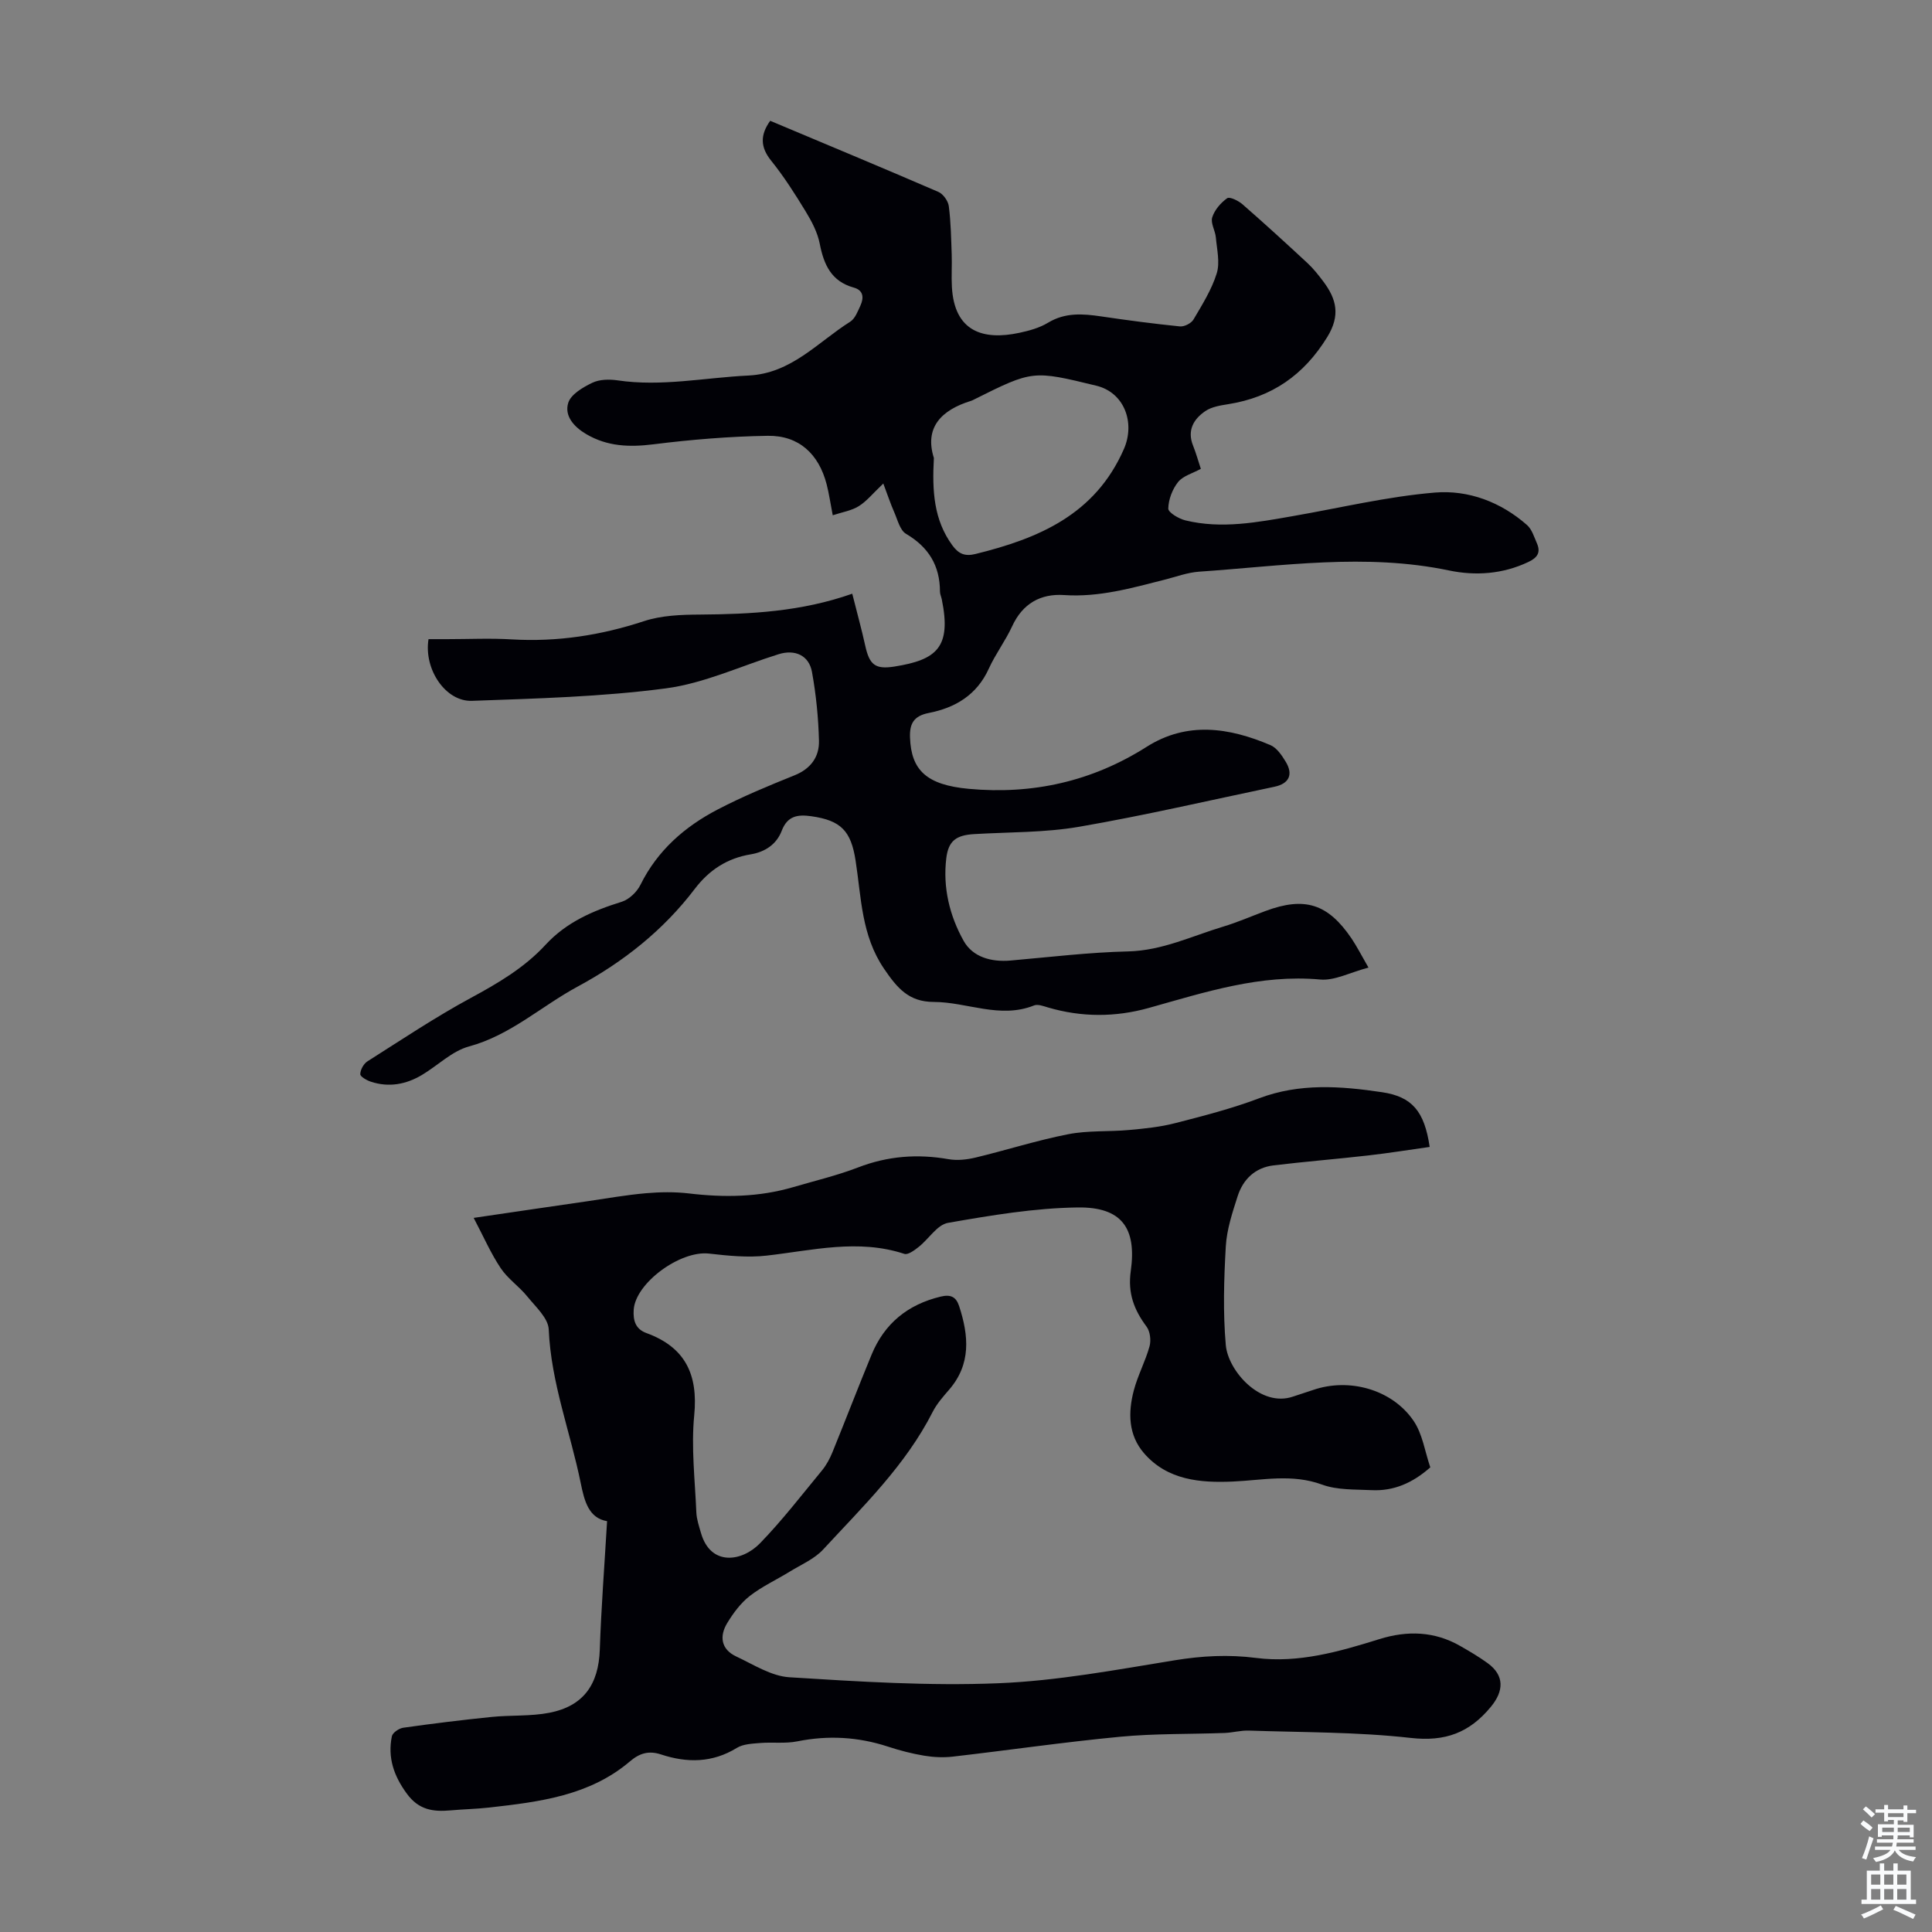
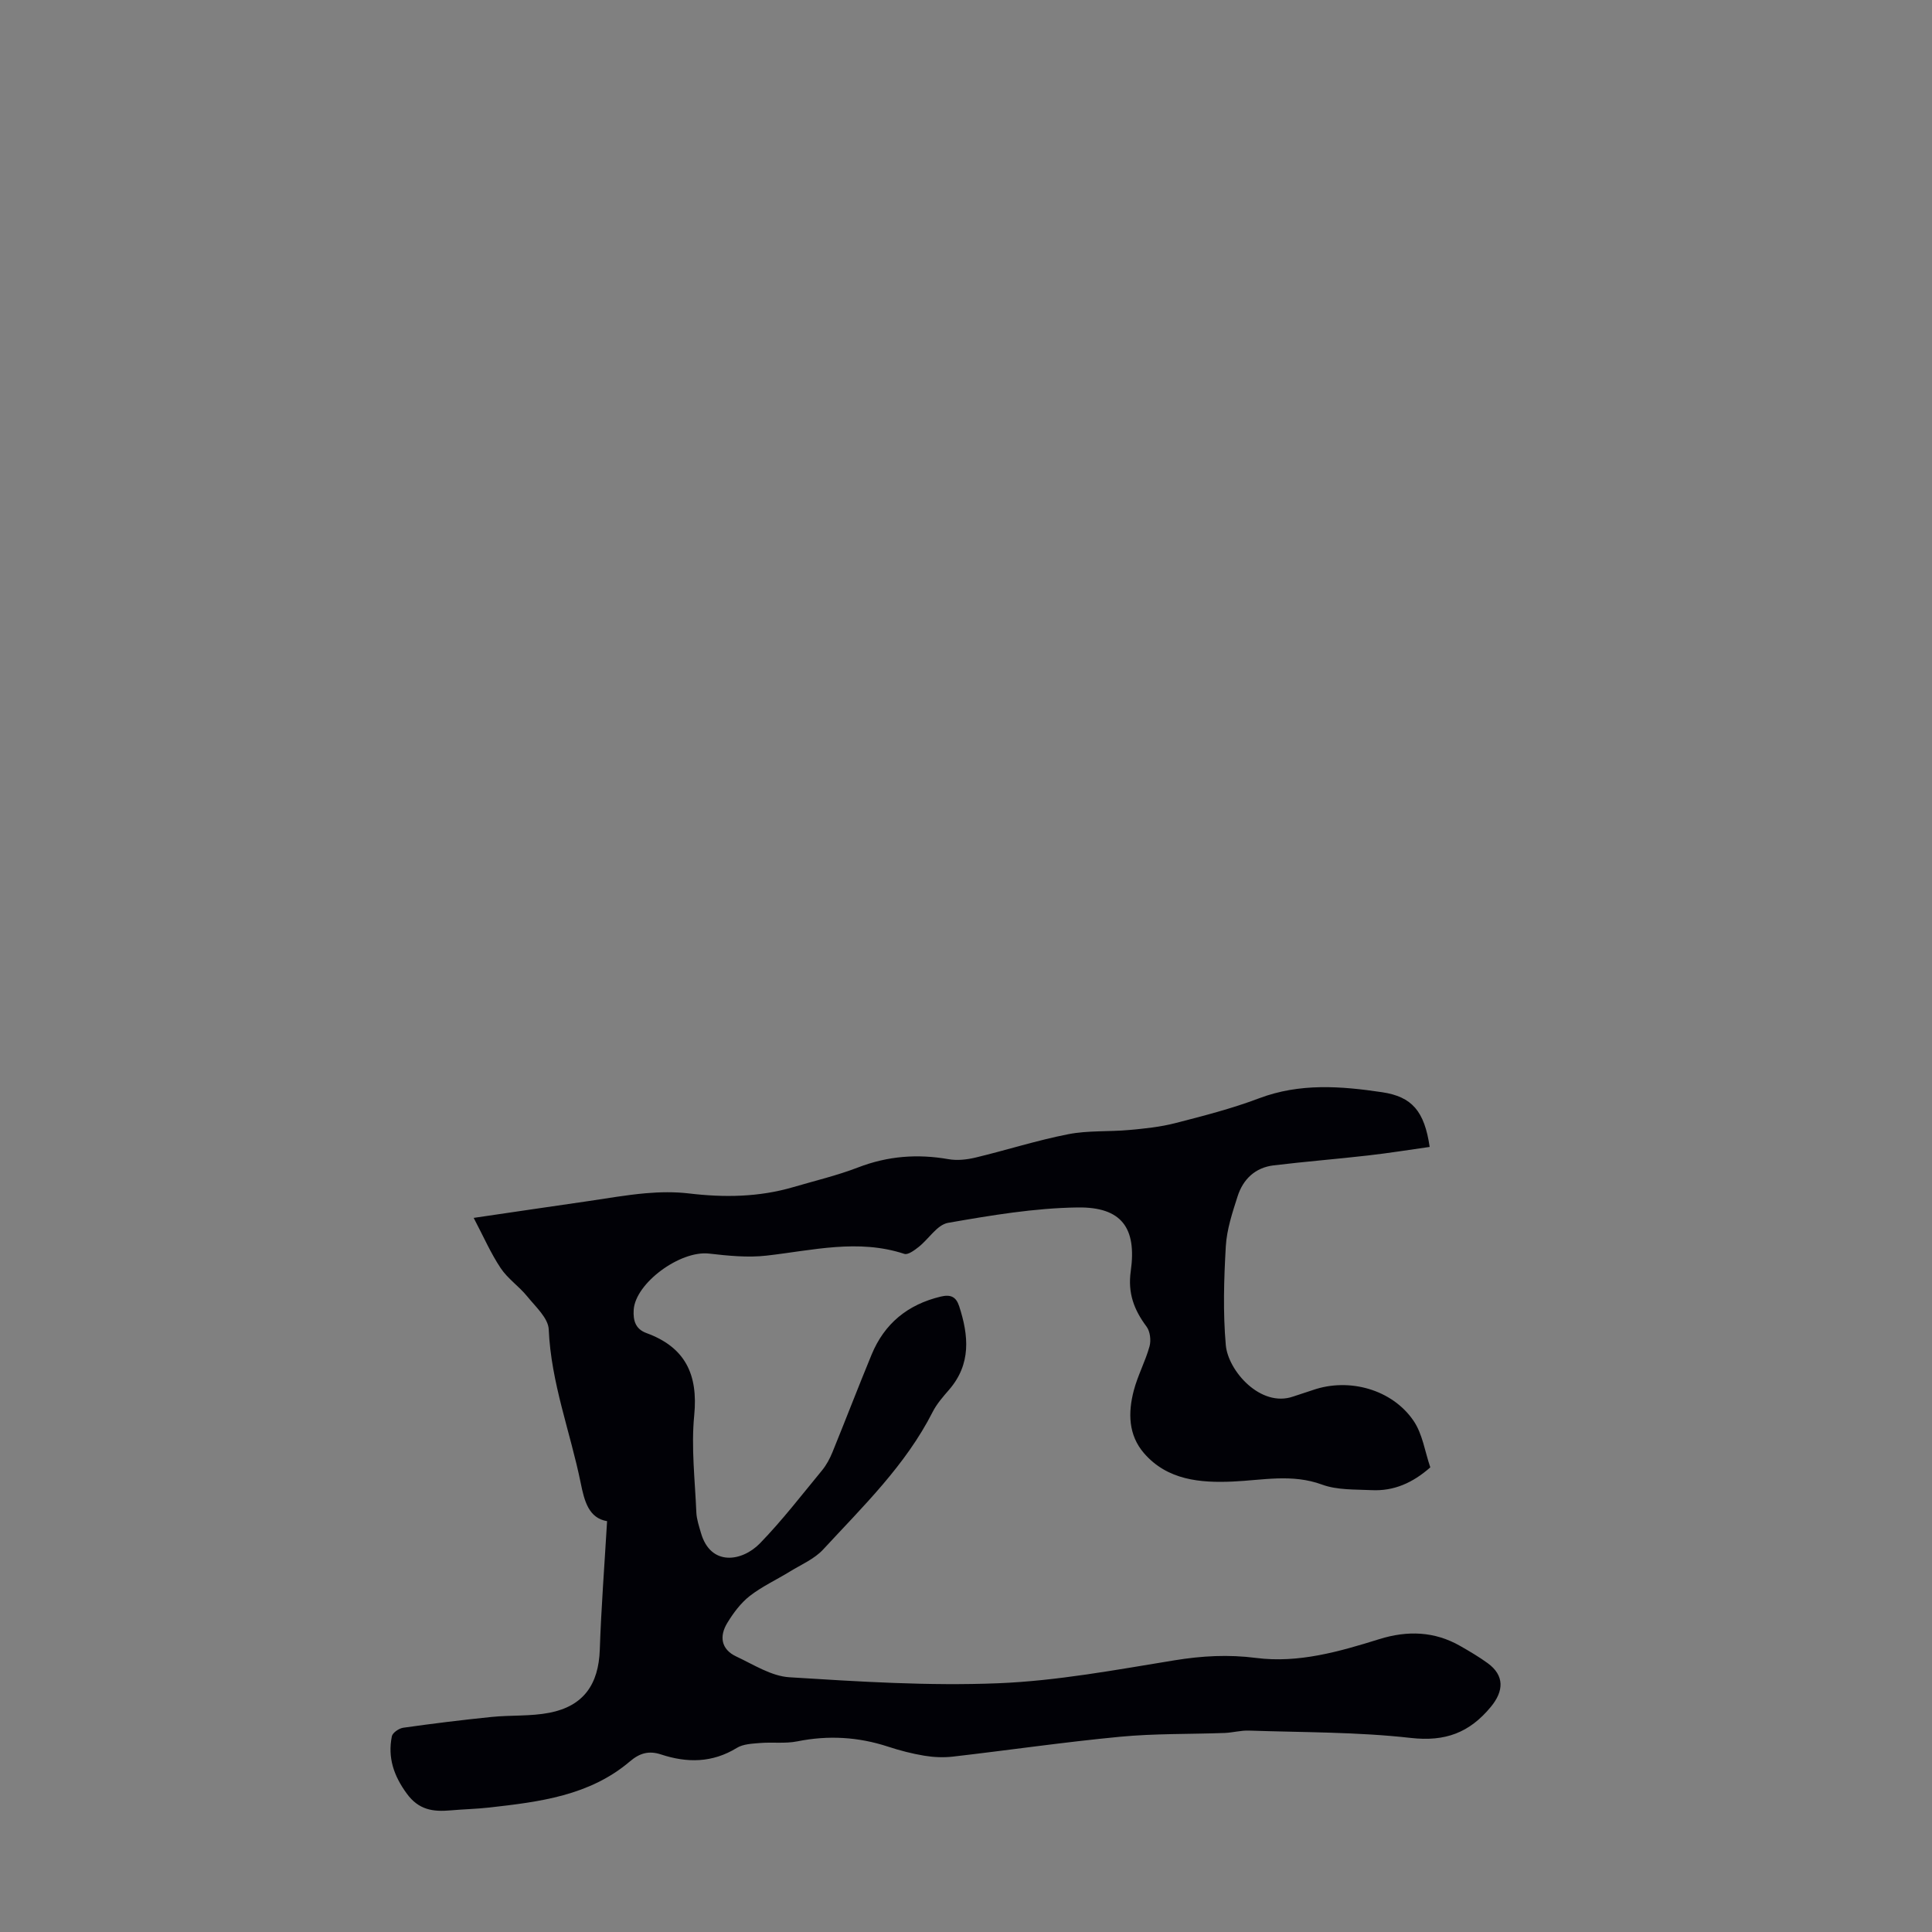
<svg xmlns="http://www.w3.org/2000/svg" enable-background="new 0 0 400 400" viewBox="0 0 400 400">
  <rect x="0" y="0" width="400" height="400" fill="#808080" stroke="none" />
-   <path d="m283.33 200.33c-3.82 1-7 2.74-9.99 2.47-12.41-1.13-23.87 2.63-35.48 5.88-6.93 1.94-13.91 1.95-20.86-.09-.95-.28-2.13-.74-2.92-.42-7.07 2.82-13.86-.72-20.78-.73-5.17-.01-7.56-2.9-10.26-6.86-4.72-6.93-4.71-14.77-5.9-22.41-.95-6.13-3.01-8.31-9.18-9.18-2.79-.39-4.93-.1-6.12 3.03-1.06 2.77-3.43 4.37-6.4 4.86-4.85.8-8.59 3.21-11.59 7.15-6.52 8.58-14.81 15.14-24.27 20.24-7.52 4.06-13.89 10.06-22.49 12.39-3.5.95-6.44 3.93-9.7 5.88-3.31 1.98-6.88 2.65-10.62 1.41-.85-.28-2.19-1.05-2.18-1.56.02-.91.69-2.14 1.47-2.64 7.07-4.48 14.05-9.15 21.4-13.13 5.66-3.06 11.12-6.27 15.48-11 4.35-4.72 9.85-7.07 15.79-8.92 1.53-.48 3.15-2.04 3.88-3.53 3.52-7.1 9.15-12.02 15.97-15.57 5.14-2.68 10.53-4.91 15.92-7.08 3.38-1.36 5.14-3.84 5.06-7.15-.12-4.77-.6-9.57-1.45-14.26-.63-3.44-3.53-4.72-6.92-3.66-7.77 2.42-15.38 6.02-23.34 7.07-13.26 1.75-26.73 2.1-40.13 2.58-5.47.2-10.01-6.53-9-12.77h3.83c4.48 0 8.97-.22 13.43.05 9.39.55 18.42-.84 27.36-3.78 3.62-1.19 7.7-1.34 11.57-1.36 10.53-.08 20.98-.6 31.54-4.32.98 3.91 1.93 7.32 2.69 10.77.87 3.94 2.05 4.95 6.06 4.31 8.75-1.39 11.81-3.98 9.79-13.9-.11-.55-.38-1.09-.38-1.63-.01-5.37-2.36-9.2-7.03-11.95-1.25-.74-1.74-2.88-2.43-4.45-.79-1.8-1.41-3.67-2.27-5.96-2.18 2.06-3.45 3.68-5.09 4.69-1.51.94-3.42 1.23-5.38 1.88-.5-2.55-.77-4.52-1.27-6.44-1.63-6.27-5.76-10.1-12.17-10.01-7.91.12-15.84.78-23.69 1.76-4.97.62-9.55.46-13.92-2.12-2.51-1.48-4.56-3.75-3.71-6.47.55-1.76 3.04-3.22 4.98-4.15 1.49-.72 3.53-.75 5.24-.5 9.11 1.35 18.06-.57 27.08-1 8.89-.42 14.34-6.9 21.07-11.14 1.01-.64 1.57-2.14 2.12-3.34.74-1.61.65-3.17-1.38-3.73-4.65-1.29-6.19-4.74-7.04-9.07-.45-2.32-1.64-4.6-2.89-6.65-2.21-3.63-4.5-7.24-7.16-10.54-2.27-2.82-2.31-5.32-.21-8.27 11.59 4.87 23.24 9.72 34.82 14.72.99.43 2.02 1.87 2.16 2.96.43 3.31.48 6.67.6 10.01.08 2.23-.09 4.47.04 6.7.51 9.33 6.55 11.09 13.95 9.51 2.06-.44 4.21-1.03 5.98-2.11 3.55-2.14 7.19-1.85 10.99-1.29 5.42.8 10.85 1.52 16.3 2.07.9.09 2.34-.65 2.8-1.43 1.81-3.08 3.77-6.19 4.81-9.55.7-2.25.04-4.95-.18-7.43-.12-1.42-1.13-2.98-.75-4.17.48-1.53 1.76-3.01 3.09-3.96.52-.37 2.34.52 3.19 1.27 4.55 3.97 9.01 8.05 13.44 12.16 1.22 1.13 2.27 2.47 3.28 3.81 2.73 3.64 3.58 7.01.81 11.51-4.86 7.89-11.48 12.46-20.5 13.89-1.62.26-3.42.54-4.72 1.42-2.44 1.65-3.83 3.99-2.56 7.16.62 1.54 1.06 3.15 1.61 4.81-1.7.93-3.68 1.45-4.7 2.72-1.19 1.48-2 3.62-2.04 5.5-.02.81 2.18 2.12 3.55 2.45 7.48 1.82 14.88.4 22.27-.89 9.79-1.7 19.53-4.05 29.4-4.87 6.9-.57 13.64 1.95 19.06 6.73 1.01.89 1.46 2.46 2.04 3.77.82 1.88.14 2.97-1.77 3.87-5.3 2.52-10.94 2.9-16.41 1.76-17.31-3.62-34.53-.93-51.77.25-2.42.17-4.79 1.07-7.17 1.67-6.82 1.73-13.56 3.66-20.77 3.17-4.86-.33-8.59 1.76-10.75 6.45-1.4 3.04-3.47 5.77-4.85 8.81-2.47 5.44-6.95 8.08-12.41 9.15-3.18.62-4 2.28-3.89 5.12.25 6.74 3.43 9.78 12.16 10.59 13.19 1.22 25.51-1.52 36.8-8.68 8.41-5.34 17.1-4.01 25.66-.37 1.3.55 2.35 2.09 3.14 3.4 1.64 2.67.74 4.58-2.32 5.22-13.46 2.82-26.86 5.94-40.4 8.28-7.12 1.23-14.48 1.09-21.74 1.52-3.75.22-5.35 1.39-5.79 4.99-.74 6.08.69 11.94 3.6 17.13 1.87 3.33 5.69 4.41 9.69 4.06 8.11-.71 16.23-1.7 24.35-1.89 7.05-.17 13.18-3.17 19.65-5.12 2.99-.9 5.87-2.16 8.8-3.25 8.12-3.02 12.92-1.51 17.81 5.69 1.12 1.67 2.02 3.45 3.51 6.03zm-89.98-105.51c-.38 6.88-.01 12.82 3.81 18.07 1.32 1.81 2.63 2.34 4.79 1.81 13.1-3.22 24.79-8.15 30.74-21.73 2.37-5.41.13-11.69-5.69-13.11-13.19-3.21-13.19-3.21-25.31 2.84-.2.1-.4.22-.61.28-6.28 1.92-9.71 5.6-7.73 11.84z" fill="#010106" />
  <path d="m125.69 314.94c-3.82-.63-4.71-4.2-5.46-7.9-2.16-10.6-6.15-20.78-6.62-31.79-.1-2.35-2.72-4.7-4.45-6.84-1.68-2.08-4.04-3.66-5.5-5.86-2.04-3.05-3.53-6.48-5.59-10.4 8.66-1.27 16.15-2.38 23.64-3.46 3.98-.58 7.96-1.29 11.96-1.64 2.97-.26 6.02-.31 8.98.04 7.29.87 14.47.77 21.55-1.3 4.5-1.32 9.1-2.41 13.47-4.09 6.15-2.37 12.3-2.83 18.73-1.7 1.79.31 3.78.09 5.58-.34 6.41-1.54 12.72-3.57 19.17-4.83 4.11-.81 8.44-.49 12.65-.88 3.2-.29 6.43-.62 9.53-1.42 5.84-1.5 11.72-3.01 17.35-5.14 8.43-3.18 16.92-2.53 25.46-1.26 6.21.93 8.77 3.92 9.86 11.33-4.22.59-8.45 1.28-12.7 1.76-6.54.75-13.1 1.27-19.63 2.06-3.8.46-6.31 2.87-7.44 6.41-1.08 3.37-2.24 6.86-2.44 10.35-.39 6.8-.6 13.69 0 20.46.47 5.3 7.19 12.98 13.94 10.64 1.37-.48 2.76-.88 4.13-1.36 7.42-2.57 16.35-.15 20.8 6.38 1.87 2.73 2.35 6.4 3.47 9.64-3.65 3.23-7.57 4.94-12.13 4.72-3.45-.17-7.13.01-10.28-1.15-6.24-2.29-12.31-.9-18.53-.63-6.66.29-13.47-.27-18.32-5.85-3.29-3.79-3.33-8.44-2.13-13.01.82-3.12 2.4-6.03 3.26-9.14.34-1.24.12-3.09-.62-4.08-2.59-3.47-3.91-6.93-3.27-11.48 1.27-8.98-1.92-13.31-10.97-13.19-8.98.12-17.99 1.64-26.87 3.19-2.23.39-3.98 3.33-6.05 4.97-.87.69-2.23 1.71-2.99 1.45-9.58-3.15-19-.72-28.5.36-3.92.45-7.99.03-11.94-.42-5.96-.68-15.23 6.1-15.59 11.64-.14 2.21.36 3.98 2.62 4.81 8.05 2.93 10.74 8.57 9.91 17.04-.65 6.62.16 13.39.44 20.09.06 1.42.55 2.85.95 4.24 2 7 8.53 5.98 12.24 2.15 4.59-4.73 8.63-9.99 12.83-15.08.9-1.1 1.61-2.42 2.15-3.74 2.74-6.72 5.34-13.51 8.11-20.22 2.66-6.45 7.48-10.38 14.3-12.02 2.08-.5 3.19.03 3.83 1.97 1.99 6.1 2.52 12-2.09 17.32-1.24 1.43-2.54 2.91-3.39 4.58-5.61 11.05-14.42 19.55-22.66 28.47-1.82 1.98-4.56 3.14-6.92 4.59-2.76 1.7-5.76 3.08-8.29 5.05-1.87 1.46-3.39 3.51-4.64 5.56-1.69 2.75-1.33 5.48 1.83 6.96 3.59 1.68 7.27 4.08 11.03 4.31 14.38.9 28.83 1.82 43.2 1.24 12.22-.49 24.4-2.78 36.52-4.75 5.69-.93 11.17-1.23 16.91-.49 8.77 1.12 17.2-1.31 25.51-3.9 5.78-1.8 11.4-1.64 16.75 1.43 1.94 1.11 3.88 2.25 5.68 3.56 3.48 2.54 3.36 5.75.64 9.04-4.42 5.35-9.42 7.24-16.58 6.43-11.08-1.25-22.32-1.14-33.5-1.52-1.66-.06-3.33.42-5 .49-7.24.27-14.51.1-21.71.79-11.56 1.1-23.06 2.78-34.6 4.11-1.94.22-3.98.13-5.91-.19-2.53-.42-5.04-1.07-7.48-1.87-6.19-2.03-12.4-2.39-18.81-1.1-2.49.5-5.14.13-7.7.34-1.63.14-3.49.2-4.81 1.01-5.07 3.12-10.31 3.14-15.7 1.36-2.52-.83-4.42-.28-6.42 1.42-8.38 7.14-18.77 8.4-29.14 9.57-2.66.3-5.36.35-8.03.59-3.59.32-6.57-.08-9.04-3.46-2.71-3.7-3.99-7.47-3.1-11.88.15-.74 1.47-1.64 2.35-1.77 6.07-.86 12.16-1.61 18.26-2.23 3.99-.41 8.1-.11 12.01-.87 7.07-1.38 10.18-5.88 10.43-13.04.29-8.66.96-17.32 1.51-26.63z" fill="#010106" />
  <g fill="#fafbfc">
-     <path d="m385.2 377.6.6-.7c.6.4 1.3.9 1.9 1.5l-.6.7c-.8-.5-1.4-1-1.9-1.5zm.3 7.1c.6-1.4 1.1-2.9 1.5-4.5.3.1.6.3.9.4-.5 1.4-1 2.9-1.5 4.4zm.2-10.1.6-.6c.7.5 1.3 1.1 1.9 1.6l-.7.7c-.6-.6-1.2-1.2-1.8-1.7zm8.4-.8h.8v.9h1.8v.7h-1.8v1.8h-.8v-.3h-1.2v.9h3.3v2.6h-.8v-.4h-2.5c0 .3 0 .6-.1.8h3.4v.7h-3.5c0 .3-.1.6-.1.8h4v.7h-3.5c.7.9 1.9 1.3 3.6 1.5-.2.2-.4.5-.6.9-1.9-.3-3.2-1.1-3.8-2.3-.5 1.1-1.8 2-3.9 2.4-.2-.3-.4-.5-.6-.8 1.9-.4 3.1-.9 3.6-1.7h-3.2v-.7h3.5c.1-.2.1-.5.2-.8h-3.3v-.7h3.4c0-.2 0-.5 0-.8h-2.4v.3h-.8v-2.6h3.3v-.9h-1.2v.3h-.8v-1.8h-1.8v-.7h1.8v-.9h.8v.9h3.2zm-4.4 5.5h2.4c0-.3 0-.6 0-.9h-2.4zm1.2-3.1h3.2v-.8h-3.2zm4.4 2.2h-2.4v.9h2.5v-.9z" />
-     <path d="m389.2 385.8h.9v1.5h1.9v-1.5h.9v1.5h2.7v6h1.1v.9h-11.3v-.9h1.1v-6h2.7zm.2 8.7.5.8c-1.2.6-2.5 1.3-4 1.9-.2-.3-.3-.6-.6-.8 1.6-.6 3-1.3 4.1-1.9zm-2-4.3h1.9v-2.1h-1.9zm0 3.1h1.9v-2.2h-1.9zm2.7-3.1h1.9v-2.1h-1.9zm0 3.1h1.9v-2.2h-1.9zm2.4 1.3c1.4.6 2.7 1.2 4.1 1.8l-.5.9c-1.5-.7-2.8-1.4-4.1-1.9zm2.2-6.5h-1.9v2.1h1.9zm-1.9 5.2h1.9v-2.2h-1.9z" />
-   </g>
+     </g>
</svg>